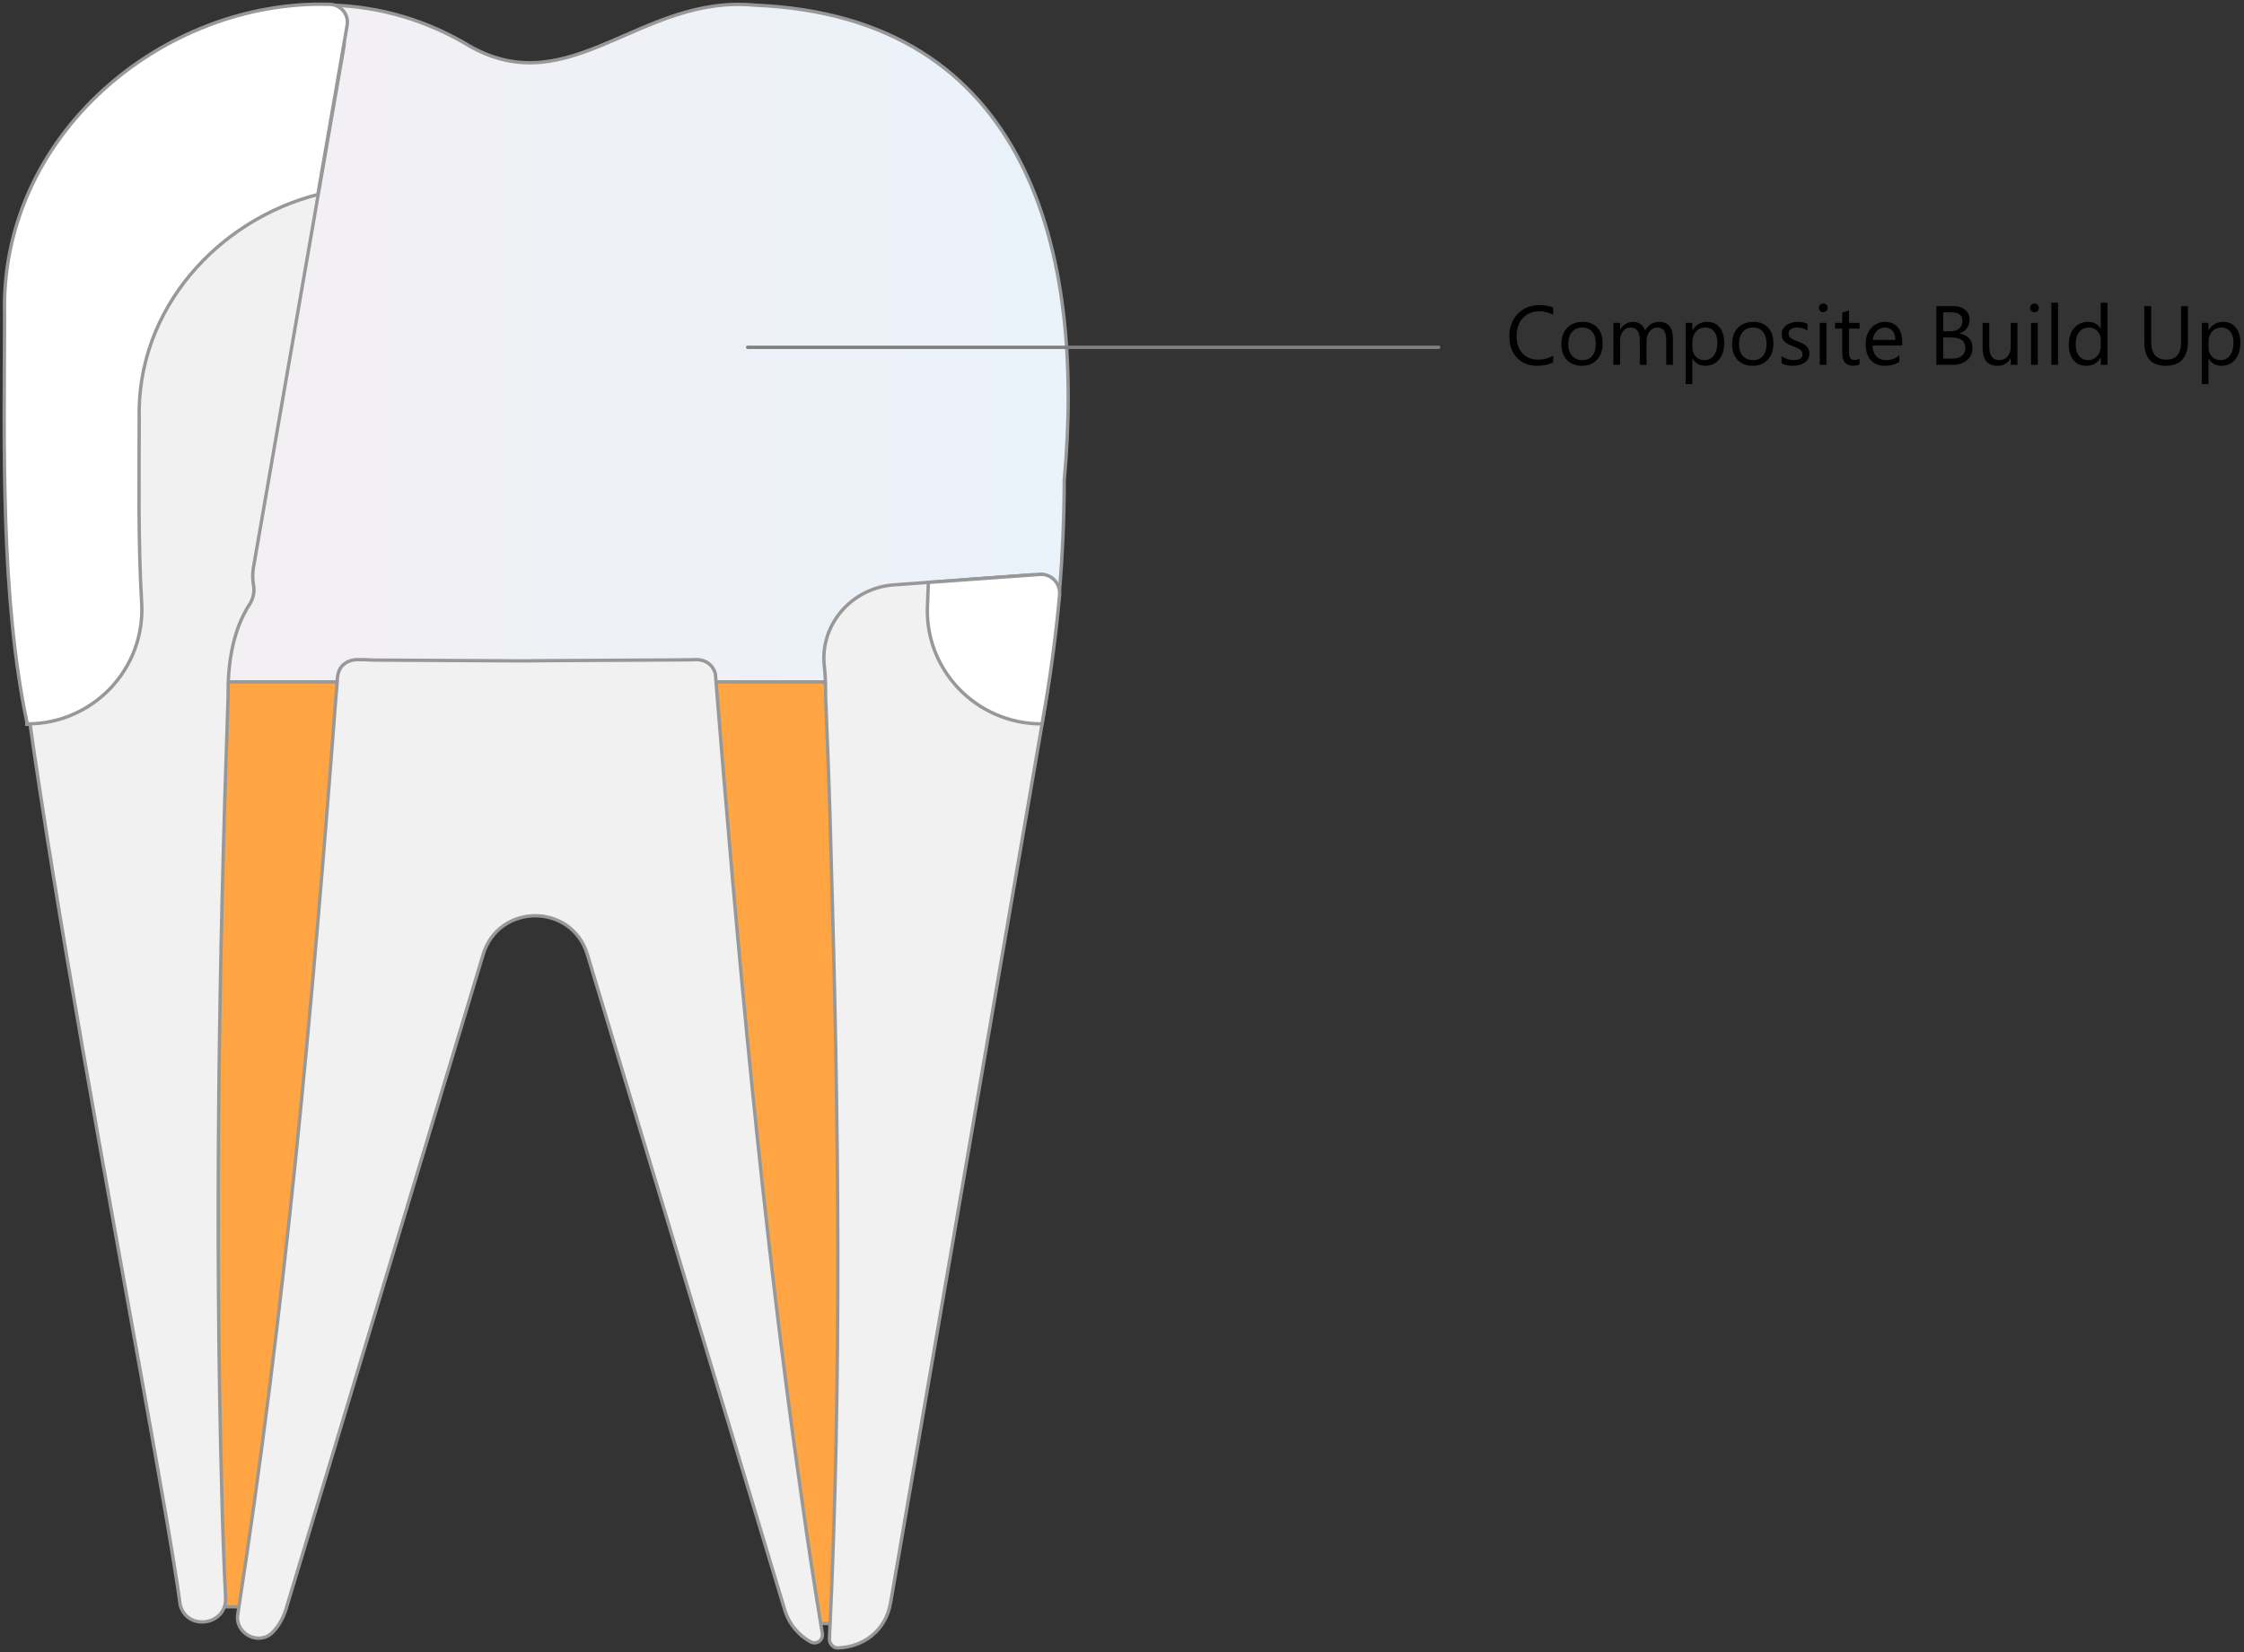
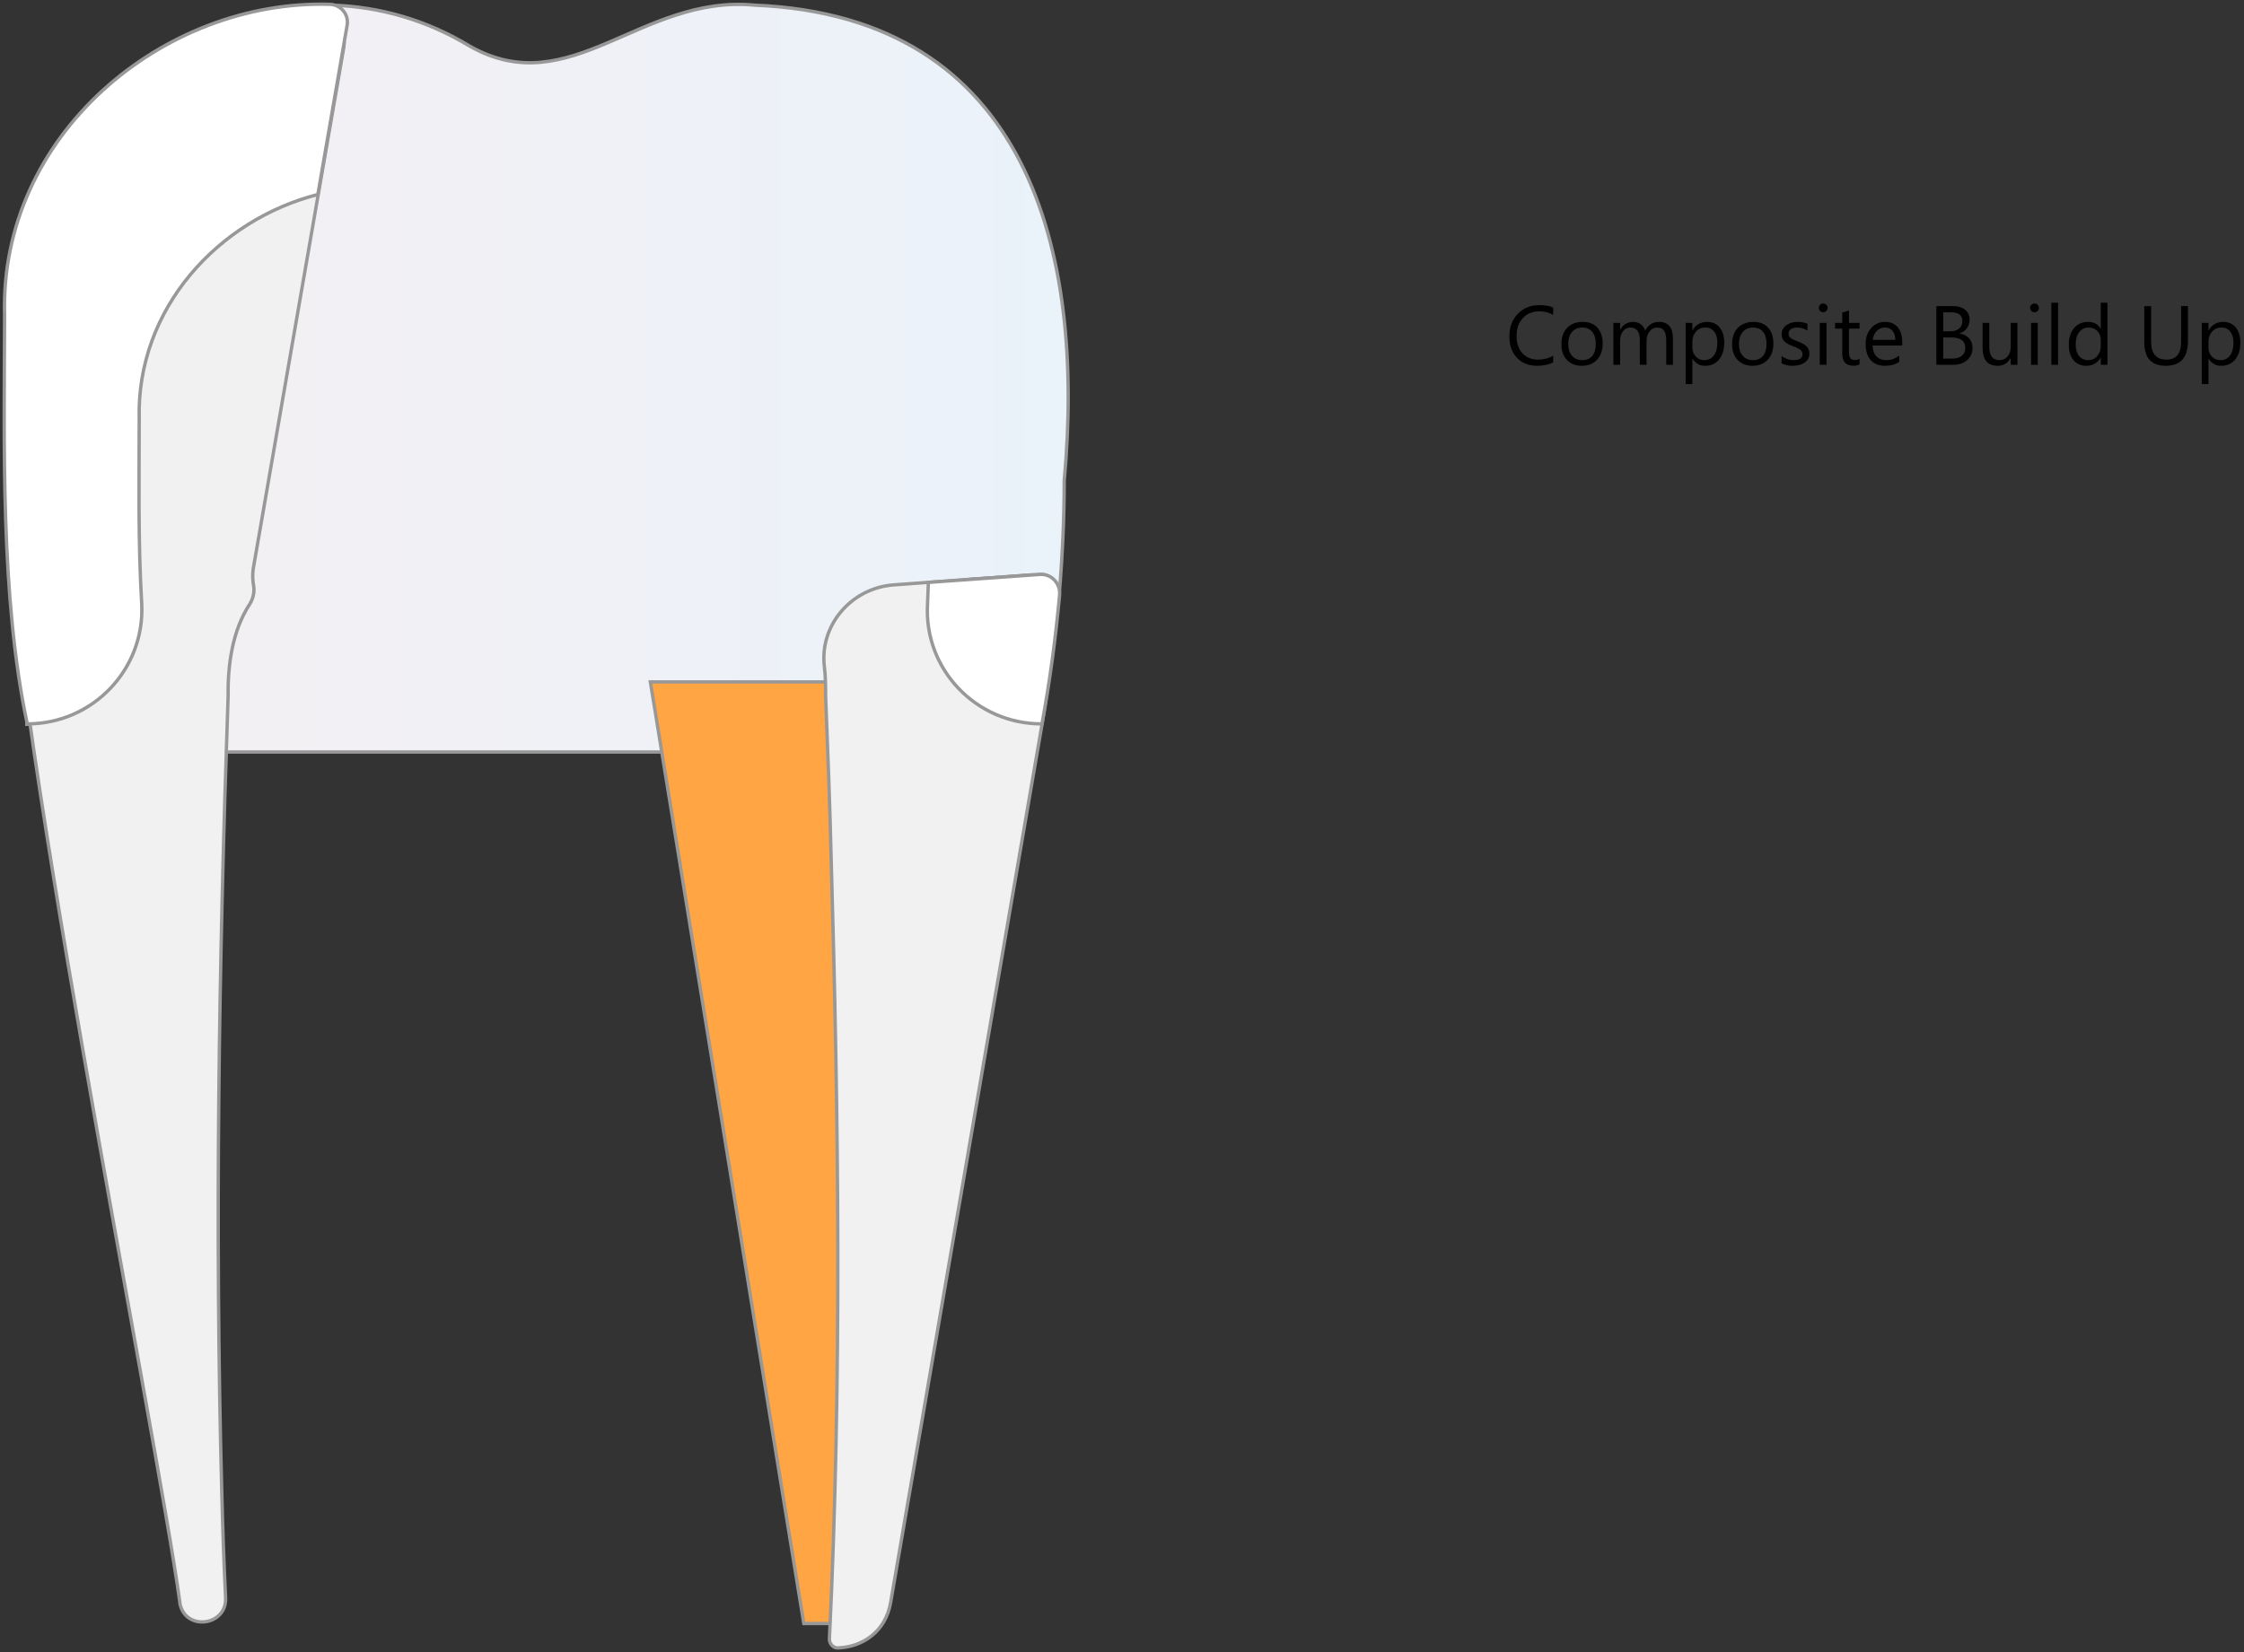
<svg xmlns="http://www.w3.org/2000/svg" width="535" height="394" viewBox="0 0 535 394" fill="none">
  <rect x="0" y="0" width="535" height="394" fill="#333333" stroke="none" />
  <path d="M370.301 86.414C369.266 86.961 367.977 87.234 366.434 87.234C364.441 87.234 362.846 86.593 361.648 85.311C360.451 84.028 359.852 82.345 359.852 80.262C359.852 78.022 360.525 76.212 361.873 74.832C363.221 73.452 364.93 72.762 367 72.762C368.328 72.762 369.428 72.954 370.301 73.338V75.086C369.298 74.526 368.191 74.246 366.98 74.246C365.372 74.246 364.067 74.783 363.064 75.857C362.068 76.932 361.57 78.367 361.57 80.164C361.57 81.87 362.036 83.231 362.967 84.246C363.904 85.255 365.132 85.76 366.648 85.76C368.055 85.76 369.272 85.447 370.301 84.822V86.414ZM377.117 87.234C375.639 87.234 374.458 86.769 373.572 85.838C372.693 84.9 372.254 83.66 372.254 82.117C372.254 80.438 372.713 79.126 373.631 78.182C374.549 77.238 375.789 76.766 377.352 76.766C378.842 76.766 380.005 77.225 380.838 78.143C381.678 79.061 382.098 80.333 382.098 81.961C382.098 83.556 381.645 84.835 380.74 85.799C379.842 86.756 378.634 87.234 377.117 87.234ZM377.234 78.113C376.206 78.113 375.392 78.465 374.793 79.168C374.194 79.865 373.895 80.828 373.895 82.059C373.895 83.243 374.197 84.178 374.803 84.861C375.408 85.545 376.219 85.887 377.234 85.887C378.27 85.887 379.064 85.551 379.617 84.881C380.177 84.21 380.457 83.257 380.457 82.019C380.457 80.769 380.177 79.806 379.617 79.129C379.064 78.452 378.27 78.113 377.234 78.113ZM398.855 87H397.254V81.258C397.254 80.151 397.081 79.35 396.736 78.856C396.398 78.361 395.825 78.113 395.018 78.113C394.334 78.113 393.751 78.426 393.27 79.051C392.794 79.676 392.557 80.424 392.557 81.297V87H390.955V81.062C390.955 79.096 390.197 78.113 388.68 78.113C387.977 78.113 387.397 78.409 386.941 79.002C386.486 79.588 386.258 80.353 386.258 81.297V87H384.656V77H386.258V78.582H386.297C387.007 77.371 388.042 76.766 389.402 76.766C390.086 76.766 390.682 76.958 391.189 77.342C391.697 77.719 392.046 78.217 392.234 78.836C392.977 77.456 394.083 76.766 395.555 76.766C397.755 76.766 398.855 78.123 398.855 80.838V87ZM403.523 85.555H403.484V91.6H401.883V77H403.484V78.758H403.523C404.311 77.43 405.464 76.766 406.98 76.766C408.27 76.766 409.275 77.215 409.998 78.113C410.721 79.005 411.082 80.203 411.082 81.707C411.082 83.38 410.675 84.721 409.861 85.731C409.048 86.733 407.934 87.234 406.521 87.234C405.226 87.234 404.227 86.674 403.523 85.555ZM403.484 81.522V82.918C403.484 83.745 403.751 84.448 404.285 85.027C404.826 85.6 405.509 85.887 406.336 85.887C407.306 85.887 408.064 85.516 408.611 84.773C409.165 84.031 409.441 82.999 409.441 81.678C409.441 80.564 409.184 79.692 408.67 79.061C408.156 78.429 407.459 78.113 406.58 78.113C405.649 78.113 404.9 78.439 404.334 79.09C403.768 79.734 403.484 80.545 403.484 81.522ZM417.82 87.234C416.342 87.234 415.161 86.769 414.275 85.838C413.396 84.9 412.957 83.66 412.957 82.117C412.957 80.438 413.416 79.126 414.334 78.182C415.252 77.238 416.492 76.766 418.055 76.766C419.546 76.766 420.708 77.225 421.541 78.143C422.381 79.061 422.801 80.333 422.801 81.961C422.801 83.556 422.348 84.835 421.443 85.799C420.545 86.756 419.337 87.234 417.82 87.234ZM417.938 78.113C416.909 78.113 416.095 78.465 415.496 79.168C414.897 79.865 414.598 80.828 414.598 82.059C414.598 83.243 414.9 84.178 415.506 84.861C416.111 85.545 416.922 85.887 417.938 85.887C418.973 85.887 419.767 85.551 420.32 84.881C420.88 84.21 421.16 83.257 421.16 82.019C421.16 80.769 420.88 79.806 420.32 79.129C419.767 78.452 418.973 78.113 417.938 78.113ZM424.754 86.639V84.92C425.626 85.564 426.587 85.887 427.635 85.887C429.041 85.887 429.744 85.418 429.744 84.481C429.744 84.213 429.682 83.989 429.559 83.807C429.441 83.618 429.279 83.452 429.07 83.309C428.868 83.165 428.628 83.038 428.348 82.928C428.074 82.811 427.778 82.69 427.459 82.566C427.016 82.391 426.626 82.215 426.287 82.039C425.955 81.857 425.675 81.655 425.447 81.434C425.226 81.206 425.057 80.949 424.939 80.662C424.829 80.376 424.773 80.04 424.773 79.656C424.773 79.188 424.881 78.774 425.096 78.416C425.311 78.051 425.597 77.749 425.955 77.508C426.313 77.26 426.72 77.075 427.176 76.951C427.638 76.828 428.113 76.766 428.602 76.766C429.467 76.766 430.242 76.915 430.926 77.215V78.836C430.19 78.354 429.344 78.113 428.387 78.113C428.087 78.113 427.817 78.149 427.576 78.221C427.335 78.286 427.127 78.38 426.951 78.504C426.782 78.628 426.648 78.777 426.551 78.953C426.46 79.122 426.414 79.311 426.414 79.519C426.414 79.78 426.46 79.998 426.551 80.174C426.648 80.35 426.788 80.506 426.971 80.643C427.153 80.779 427.374 80.903 427.635 81.014C427.895 81.124 428.191 81.245 428.523 81.375C428.966 81.544 429.363 81.72 429.715 81.902C430.066 82.078 430.366 82.28 430.613 82.508C430.861 82.729 431.049 82.986 431.18 83.279C431.316 83.572 431.385 83.921 431.385 84.324C431.385 84.819 431.274 85.249 431.053 85.613C430.838 85.978 430.548 86.281 430.184 86.522C429.819 86.762 429.399 86.941 428.924 87.059C428.449 87.176 427.951 87.234 427.43 87.234C426.401 87.234 425.509 87.036 424.754 86.639ZM434.676 74.461C434.389 74.461 434.145 74.363 433.943 74.168C433.742 73.973 433.641 73.725 433.641 73.426C433.641 73.126 433.742 72.879 433.943 72.684C434.145 72.482 434.389 72.381 434.676 72.381C434.969 72.381 435.216 72.482 435.418 72.684C435.626 72.879 435.73 73.126 435.73 73.426C435.73 73.712 435.626 73.956 435.418 74.158C435.216 74.36 434.969 74.461 434.676 74.461ZM435.457 87H433.855V77H435.457V87ZM443.338 86.902C442.96 87.111 442.462 87.215 441.844 87.215C440.092 87.215 439.217 86.238 439.217 84.285V78.367H437.498V77H439.217V74.559L440.818 74.041V77H443.338V78.367H440.818V84.002C440.818 84.672 440.932 85.151 441.16 85.438C441.388 85.724 441.766 85.867 442.293 85.867C442.697 85.867 443.045 85.757 443.338 85.535V86.902ZM453.514 82.4H446.453C446.479 83.514 446.779 84.373 447.352 84.978C447.924 85.584 448.712 85.887 449.715 85.887C450.841 85.887 451.876 85.516 452.82 84.773V86.277C451.941 86.915 450.779 87.234 449.334 87.234C447.921 87.234 446.811 86.782 446.004 85.877C445.197 84.966 444.793 83.686 444.793 82.039C444.793 80.483 445.232 79.217 446.111 78.24C446.997 77.257 448.094 76.766 449.402 76.766C450.711 76.766 451.723 77.189 452.439 78.035C453.156 78.882 453.514 80.057 453.514 81.561V82.4ZM451.873 81.043C451.867 80.118 451.642 79.399 451.199 78.885C450.763 78.37 450.154 78.113 449.373 78.113C448.618 78.113 447.977 78.383 447.449 78.924C446.922 79.464 446.596 80.171 446.473 81.043H451.873ZM461.648 87V72.996H465.633C466.844 72.996 467.804 73.292 468.514 73.885C469.223 74.477 469.578 75.249 469.578 76.199C469.578 76.993 469.363 77.684 468.934 78.269C468.504 78.856 467.911 79.272 467.156 79.519V79.559C468.1 79.669 468.855 80.027 469.422 80.633C469.988 81.232 470.271 82.013 470.271 82.977C470.271 84.174 469.842 85.144 468.982 85.887C468.123 86.629 467.039 87 465.73 87H461.648ZM463.289 74.481V79.002H464.969C465.867 79.002 466.574 78.787 467.088 78.357C467.602 77.921 467.859 77.309 467.859 76.522C467.859 75.161 466.964 74.481 465.174 74.481H463.289ZM463.289 80.477V85.516H465.516C466.479 85.516 467.225 85.288 467.752 84.832C468.286 84.376 468.553 83.751 468.553 82.957C468.553 81.303 467.426 80.477 465.174 80.477H463.289ZM480.984 87H479.383V85.418H479.344C478.68 86.629 477.651 87.234 476.258 87.234C473.875 87.234 472.684 85.815 472.684 82.977V77H474.275V82.723C474.275 84.832 475.083 85.887 476.697 85.887C477.479 85.887 478.12 85.6 478.621 85.027C479.129 84.448 479.383 83.693 479.383 82.762V77H480.984V87ZM485.047 74.461C484.76 74.461 484.516 74.363 484.314 74.168C484.113 73.973 484.012 73.725 484.012 73.426C484.012 73.126 484.113 72.879 484.314 72.684C484.516 72.482 484.76 72.381 485.047 72.381C485.34 72.381 485.587 72.482 485.789 72.684C485.997 72.879 486.102 73.126 486.102 73.426C486.102 73.712 485.997 73.956 485.789 74.158C485.587 74.36 485.34 74.461 485.047 74.461ZM485.828 87H484.227V77H485.828V87ZM490.672 87H489.07V72.195H490.672V87ZM502.449 87H500.848V85.301H500.809C500.066 86.59 498.921 87.234 497.371 87.234C496.115 87.234 495.109 86.788 494.354 85.897C493.605 84.998 493.23 83.777 493.23 82.234C493.23 80.581 493.647 79.256 494.48 78.26C495.314 77.264 496.424 76.766 497.811 76.766C499.184 76.766 500.184 77.306 500.809 78.387H500.848V72.195H502.449V87ZM500.848 82.478V81.004C500.848 80.197 500.581 79.513 500.047 78.953C499.513 78.393 498.836 78.113 498.016 78.113C497.039 78.113 496.271 78.471 495.711 79.188C495.151 79.904 494.871 80.893 494.871 82.156C494.871 83.309 495.138 84.22 495.672 84.891C496.212 85.555 496.935 85.887 497.84 85.887C498.732 85.887 499.454 85.564 500.008 84.92C500.568 84.275 500.848 83.462 500.848 82.478ZM521.639 81.336C521.639 85.268 519.865 87.234 516.316 87.234C512.918 87.234 511.219 85.343 511.219 81.561V72.996H512.859V81.453C512.859 84.324 514.07 85.76 516.492 85.76C518.829 85.76 519.998 84.373 519.998 81.6V72.996H521.639V81.336ZM526.57 85.555H526.531V91.6H524.93V77H526.531V78.758H526.57C527.358 77.43 528.51 76.766 530.027 76.766C531.316 76.766 532.322 77.215 533.045 78.113C533.768 79.005 534.129 80.203 534.129 81.707C534.129 83.38 533.722 84.721 532.908 85.731C532.094 86.733 530.981 87.234 529.568 87.234C528.273 87.234 527.273 86.674 526.57 85.555ZM526.531 81.522V82.918C526.531 83.745 526.798 84.448 527.332 85.027C527.872 85.6 528.556 85.887 529.383 85.887C530.353 85.887 531.111 85.516 531.658 84.773C532.212 84.031 532.488 82.999 532.488 81.678C532.488 80.564 532.231 79.692 531.717 79.061C531.202 78.429 530.506 78.113 529.627 78.113C528.696 78.113 527.947 78.439 527.381 79.09C526.814 79.734 526.531 80.545 526.531 81.522Z" fill="black" />
-   <path d="M6.897 172.634C6.897 172.634 6.897 172.667 6.897 172.734C6.764 172.734 6.597 172.734 6.397 172.734C6.397 172.734 6.397 172.7 6.397 172.634C6.597 172.634 6.764 172.634 6.897 172.634Z" fill="#F1F1F1" stroke="#989898" stroke-width="0.8" />
+   <path d="M6.897 172.634C6.897 172.634 6.897 172.667 6.897 172.734C6.764 172.734 6.597 172.734 6.397 172.734C6.397 172.734 6.397 172.7 6.397 172.634Z" fill="#F1F1F1" stroke="#989898" stroke-width="0.8" />
  <path d="M253.727 114.566C253.727 134.089 251.627 150.408 252.427 141.798C252.627 139.095 250.428 136.792 247.728 136.992L246.029 137.193C245.895 137.193 245.762 137.193 245.629 137.193L230.833 138.194L221.036 179.342H31.591L44.287 29.466H78.577L81.776 11.245C81.843 10.844 81.876 10.444 81.876 10.043L82.476 5.938C82.876 3.736 81.476 1.734 79.377 1.233C90.574 1.633 101.671 4.737 112.068 11.045C136.061 24.56 152.756 -1.37 179.948 1.233C245.329 3.936 258.725 60.302 253.727 114.566Z" fill="url(#paint0_linear_2208_14049)" stroke="#989898" stroke-width="0.8" />
-   <path d="M44.286 162.622H99.17L62.581 383.181H47.885L44.286 162.622Z" fill="#FFA543" stroke="#989898" stroke-width="0.8" />
  <path d="M206.44 387.186H191.644L155.055 162.622H209.939L206.44 387.186Z" fill="#FFA543" stroke="#989898" stroke-width="0.8" />
  <path d="M53.783 381.079C54.083 387.787 44.186 389.089 42.886 382.381C42.886 382.314 42.886 382.248 42.886 382.181C37.388 341.934 -0.001 157.216 2.298 119.572V80.026C2.298 39.178 35.688 5.038 76.577 5.438C79.776 5.138 82.575 7.941 81.975 11.245L60.381 135.591C60.181 136.993 60.215 138.394 60.481 139.796C60.681 141.198 60.381 142.699 59.581 144.001C55.383 150.408 54.283 158.518 54.383 166.127C52.184 229.301 51.184 292.876 52.883 356.15C53.083 364.427 53.383 372.736 53.783 381.079Z" fill="#F1F1F1" stroke="#989898" stroke-width="0.8" />
  <path d="M252.027 143.3C251.227 153.579 249.961 163.791 248.228 173.936L212.338 382.181C211.139 389.189 205.54 392.793 199.842 392.993C198.742 393.094 197.743 392.092 197.743 390.891C200.742 328.718 199.942 266.244 198.142 204.071C197.842 191.457 197.343 178.742 196.843 166.127C196.843 163.924 196.843 161.521 196.543 159.018C195.343 149.107 202.941 140.296 212.938 139.496L245.829 137.093C249.328 136.893 252.227 139.796 252.027 143.3Z" fill="#F1F1F1" stroke="#989898" stroke-width="0.8" />
-   <path d="M196.043 389.49C196.343 391.092 194.743 392.293 193.343 391.592C190.544 390.09 188.145 387.487 187.045 383.783L140.059 227.7C136.36 215.285 118.865 215.285 115.166 227.7L68.18 383.783C67.48 385.985 66.38 387.888 64.981 389.289C61.682 392.593 55.983 389.59 56.683 384.984C67.88 313 74.478 240.214 79.976 167.629L80.376 162.924C80.376 161.522 80.576 160.12 81.376 159.019C82.475 157.717 84.075 157.217 85.675 157.317H86.774L89.074 157.417L125.563 157.617C126.563 157.517 166.251 157.417 165.552 157.317C167.151 157.217 168.751 157.717 169.75 159.019C170.084 159.486 170.35 160.02 170.55 160.621C175.749 225.597 181.747 291.875 191.044 356.651C192.544 367.564 194.243 378.577 196.043 389.49Z" fill="#F1F1F1" stroke="#989898" stroke-width="0.8" />
  <path d="M78.676 1.032C81.275 1.132 83.175 3.435 82.775 5.938L75.777 46.386C52.184 52.393 32.489 73.517 33.189 99.948C33.189 113.664 32.889 129.083 33.789 144C34.589 159.518 22.192 172.634 6.497 172.634C0.099 142.598 0.998 105.856 1.098 75.219C-0.201 32.269 38.888 -0.169 78.676 1.032Z" fill="white" stroke="#989898" stroke-width="0.8" />
  <path d="M247.927 136.992C250.626 136.791 252.826 139.094 252.626 141.798C251.693 152.143 250.293 162.422 248.427 172.634H248.327C232.632 172.634 220.235 159.518 221.135 144.1C221.202 142.365 221.268 140.63 221.335 138.894L247.927 136.992Z" fill="white" stroke="#989898" stroke-width="0.8" />
-   <path d="M343 82.828H178.248" stroke="#808080" stroke-width="0.8" stroke-linecap="round" stroke-linejoin="round" />
  <defs>
    <linearGradient id="paint0_linear_2208_14049" x1="-117.666" y1="1.033" x2="287.517" y2="1.033" gradientUnits="userSpaceOnUse">
      <stop stop-color="#FCEDED" />
      <stop offset="1" stop-color="#E8F3FB" />
    </linearGradient>
  </defs>
</svg>